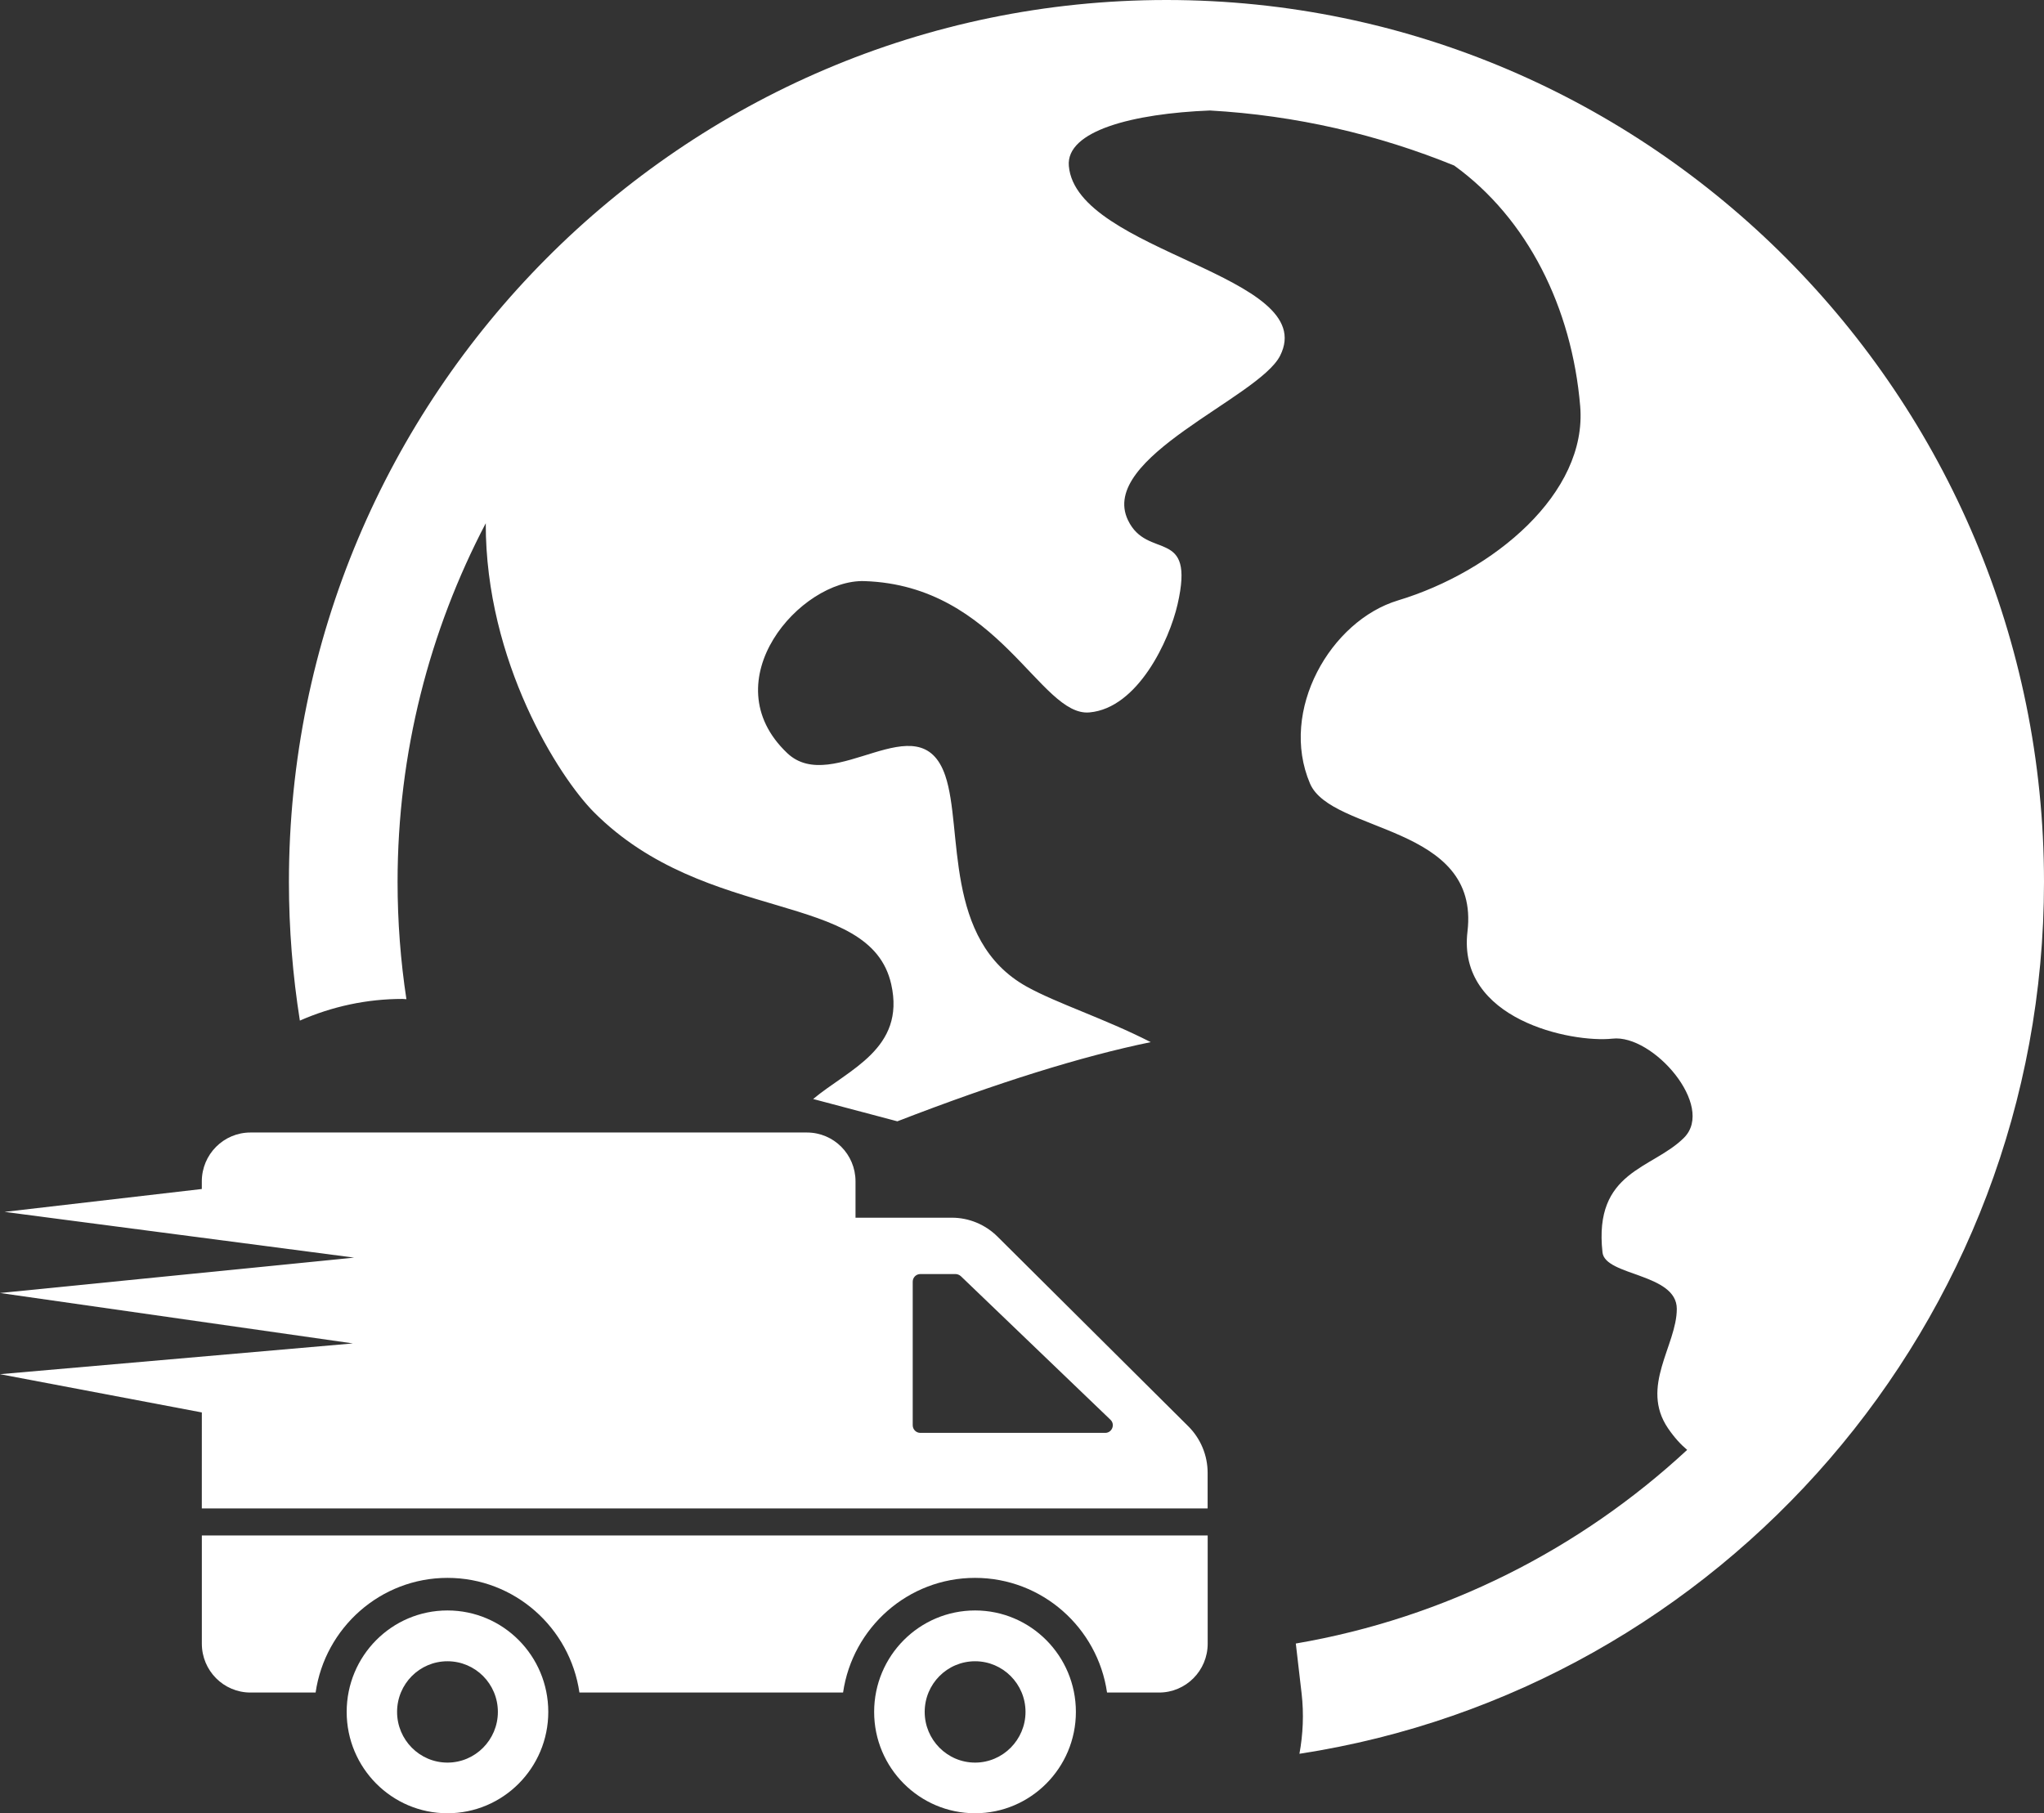
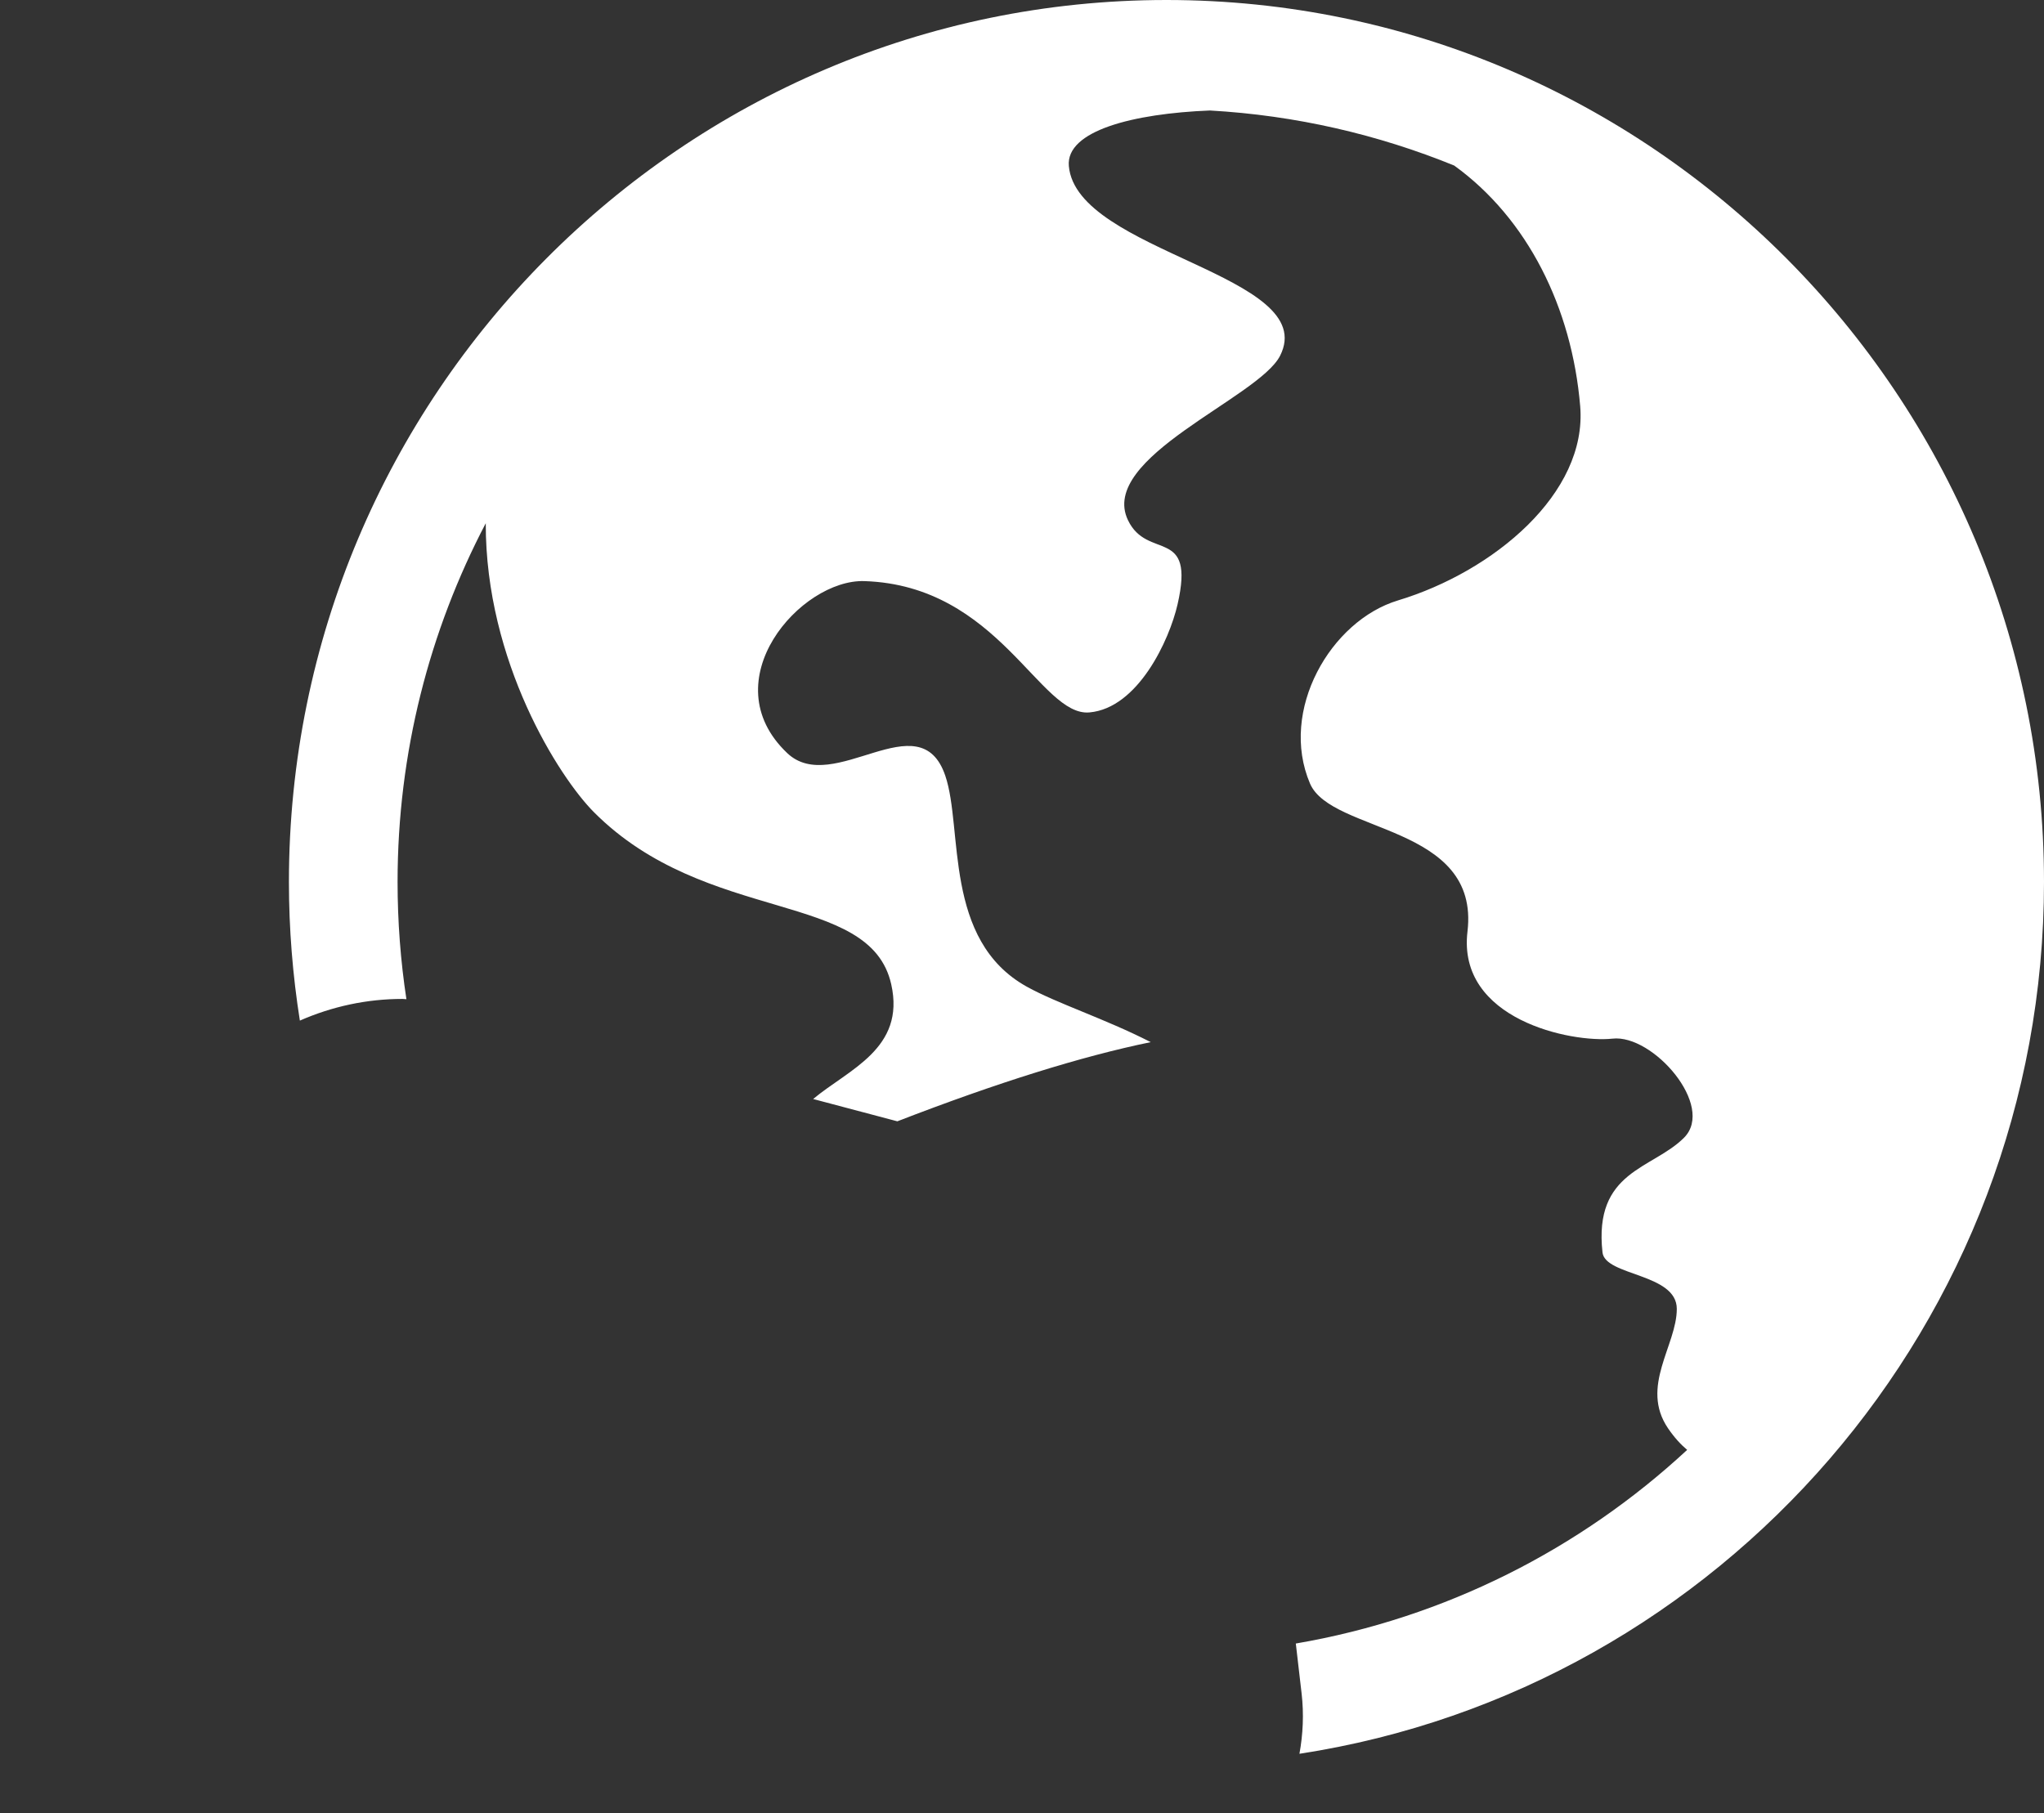
<svg xmlns="http://www.w3.org/2000/svg" preserveAspectRatio="xMidYMid" width="71" height="63" viewBox="0 0 71 63">
  <rect x="0" y="0" width="71" height="63" fill="#333333" stroke="none" />
  <defs>
    <style>
      .cls-1 {
        fill: #fff;
        fill-rule: evenodd;
      }
    </style>
  </defs>
  <g>
    <path d="M71.000,30.643 C71.000,45.961 59.761,58.689 45.137,60.934 C45.261,60.254 45.295,59.550 45.212,58.836 C45.212,58.836 45.125,58.086 45.011,57.103 C50.202,56.214 54.890,53.819 58.605,50.375 C58.382,50.188 58.160,49.947 57.941,49.626 C56.955,48.178 58.245,46.742 58.245,45.476 C58.245,44.235 55.755,44.337 55.664,43.514 C55.349,40.667 57.402,40.628 58.497,39.528 C59.591,38.427 57.415,35.926 56.009,36.087 C54.594,36.239 50.610,35.430 50.974,32.366 C51.417,28.634 46.244,28.963 45.503,27.221 C44.424,24.683 46.219,21.568 48.560,20.861 C51.877,19.859 55.144,17.139 54.889,14.111 C54.600,10.681 53.056,7.589 50.513,5.752 C47.866,4.674 45.013,4.008 42.027,3.839 C39.363,3.945 37.020,4.541 37.127,5.767 C37.389,8.772 45.890,9.553 44.464,12.362 C43.720,13.826 38.138,15.893 39.181,18.073 C39.859,19.490 41.527,18.275 40.904,20.996 C40.618,22.248 39.526,24.601 37.846,24.752 C36.129,24.914 34.699,20.340 30.024,20.190 C27.814,20.119 24.701,23.656 27.345,26.166 C28.945,27.685 31.949,24.339 32.836,26.953 C33.461,28.795 32.752,32.664 35.668,34.282 C36.731,34.871 38.360,35.385 39.972,36.208 C37.580,36.699 34.641,37.615 31.170,38.959 L28.245,38.184 C29.470,37.159 31.459,36.438 30.958,34.200 C30.223,30.911 24.543,32.151 20.627,28.215 C19.425,27.007 16.863,22.997 16.873,18.180 C14.921,21.907 13.810,26.146 13.810,30.643 C13.810,32.027 13.915,33.388 14.117,34.716 C14.071,34.715 14.025,34.707 13.980,34.707 C12.746,34.707 11.537,34.967 10.416,35.460 C10.168,33.890 10.036,32.282 10.036,30.643 C10.036,13.747 23.710,0.000 40.518,0.000 C57.326,-0.000 71.000,13.747 71.000,30.643 Z" class="cls-1" />
-     <path d="M15.543,55.954 C13.607,55.954 12.042,57.532 12.042,59.479 C12.042,61.421 13.607,63.000 15.543,63.000 C17.480,63.000 19.045,61.421 19.045,59.479 C19.045,57.532 17.480,55.954 15.543,55.954 ZM15.543,61.240 C14.575,61.240 13.793,60.447 13.793,59.479 C13.793,58.506 14.575,57.719 15.543,57.719 C16.512,57.719 17.294,58.506 17.294,59.479 C17.294,60.447 16.512,61.240 15.543,61.240 ZM41.950,53.349 L41.950,57.108 C41.950,58.046 41.194,58.806 40.261,58.806 L38.454,58.806 C38.128,56.553 36.197,54.822 33.867,54.822 C31.542,54.822 29.611,56.553 29.285,58.806 L20.127,58.806 C19.800,56.553 17.869,54.822 15.545,54.822 C13.220,54.822 11.289,56.553 10.963,58.806 L8.700,58.806 C7.767,58.806 7.011,58.046 7.011,57.108 L7.011,53.349 L41.950,53.349 L41.950,53.349 ZM33.871,55.954 C31.935,55.954 30.364,57.532 30.364,59.479 C30.364,61.421 31.935,63.000 33.871,63.000 C35.802,63.000 37.372,61.421 37.372,59.479 C37.372,57.532 35.802,55.954 33.871,55.954 ZM33.871,61.240 C32.903,61.240 32.120,60.447 32.120,59.479 C32.120,58.506 32.903,57.719 33.871,57.719 C34.834,57.719 35.622,58.506 35.622,59.479 C35.622,60.447 34.834,61.240 33.871,61.240 ZM41.284,49.563 L34.648,42.964 C34.226,42.545 33.657,42.308 33.066,42.308 L29.717,42.308 L29.717,41.046 C29.717,40.106 28.963,39.348 28.028,39.348 L8.699,39.348 C7.770,39.348 7.010,40.106 7.010,41.046 L7.010,41.311 L0.158,42.106 L12.300,43.695 L-0.000,44.924 L12.257,46.676 L-0.000,47.745 L7.011,49.074 L7.010,52.410 L41.948,52.410 L41.948,51.171 C41.948,50.565 41.706,49.988 41.284,49.563 ZM38.391,49.784 L31.968,49.784 C31.822,49.784 31.704,49.665 31.704,49.518 L31.704,44.532 C31.704,44.385 31.822,44.266 31.968,44.266 L33.190,44.266 C33.258,44.266 33.325,44.294 33.376,44.340 L38.571,49.326 C38.746,49.490 38.627,49.784 38.391,49.784 Z" class="cls-1" />
  </g>
</svg>